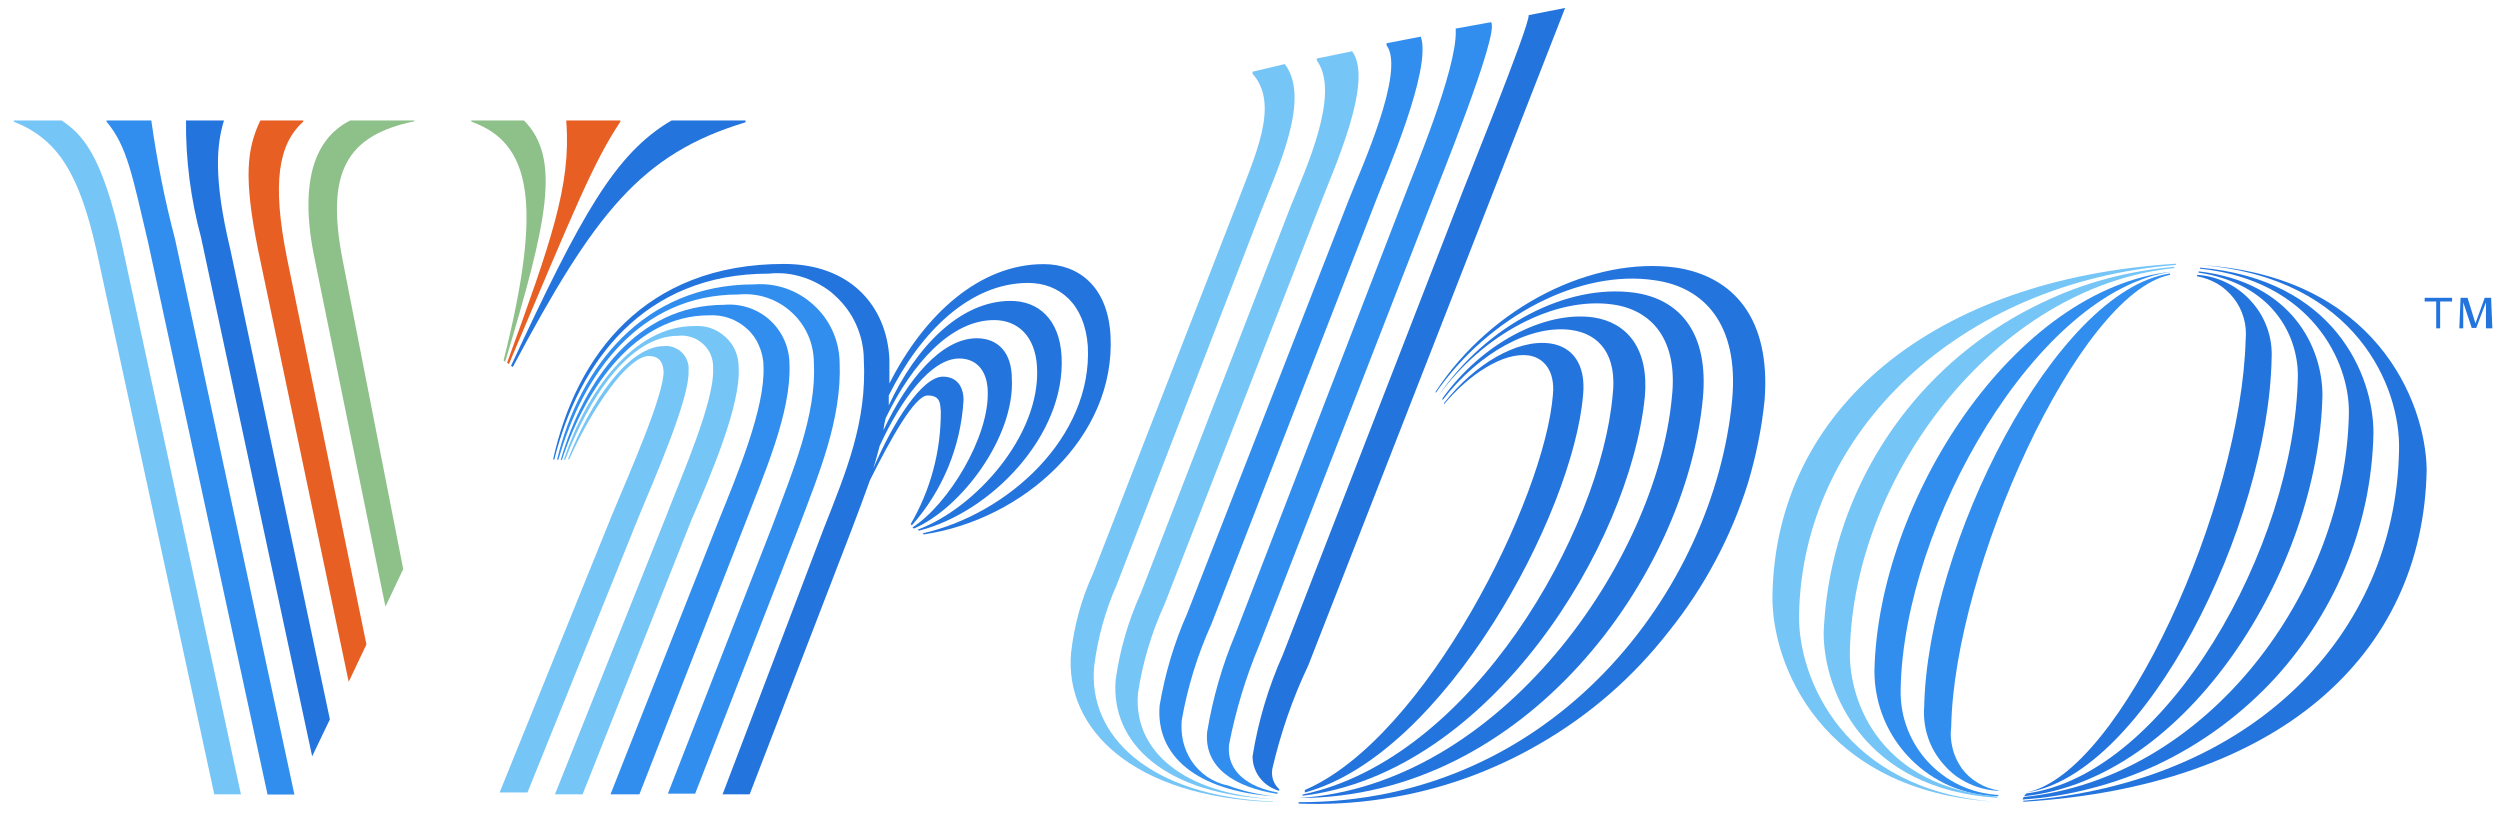
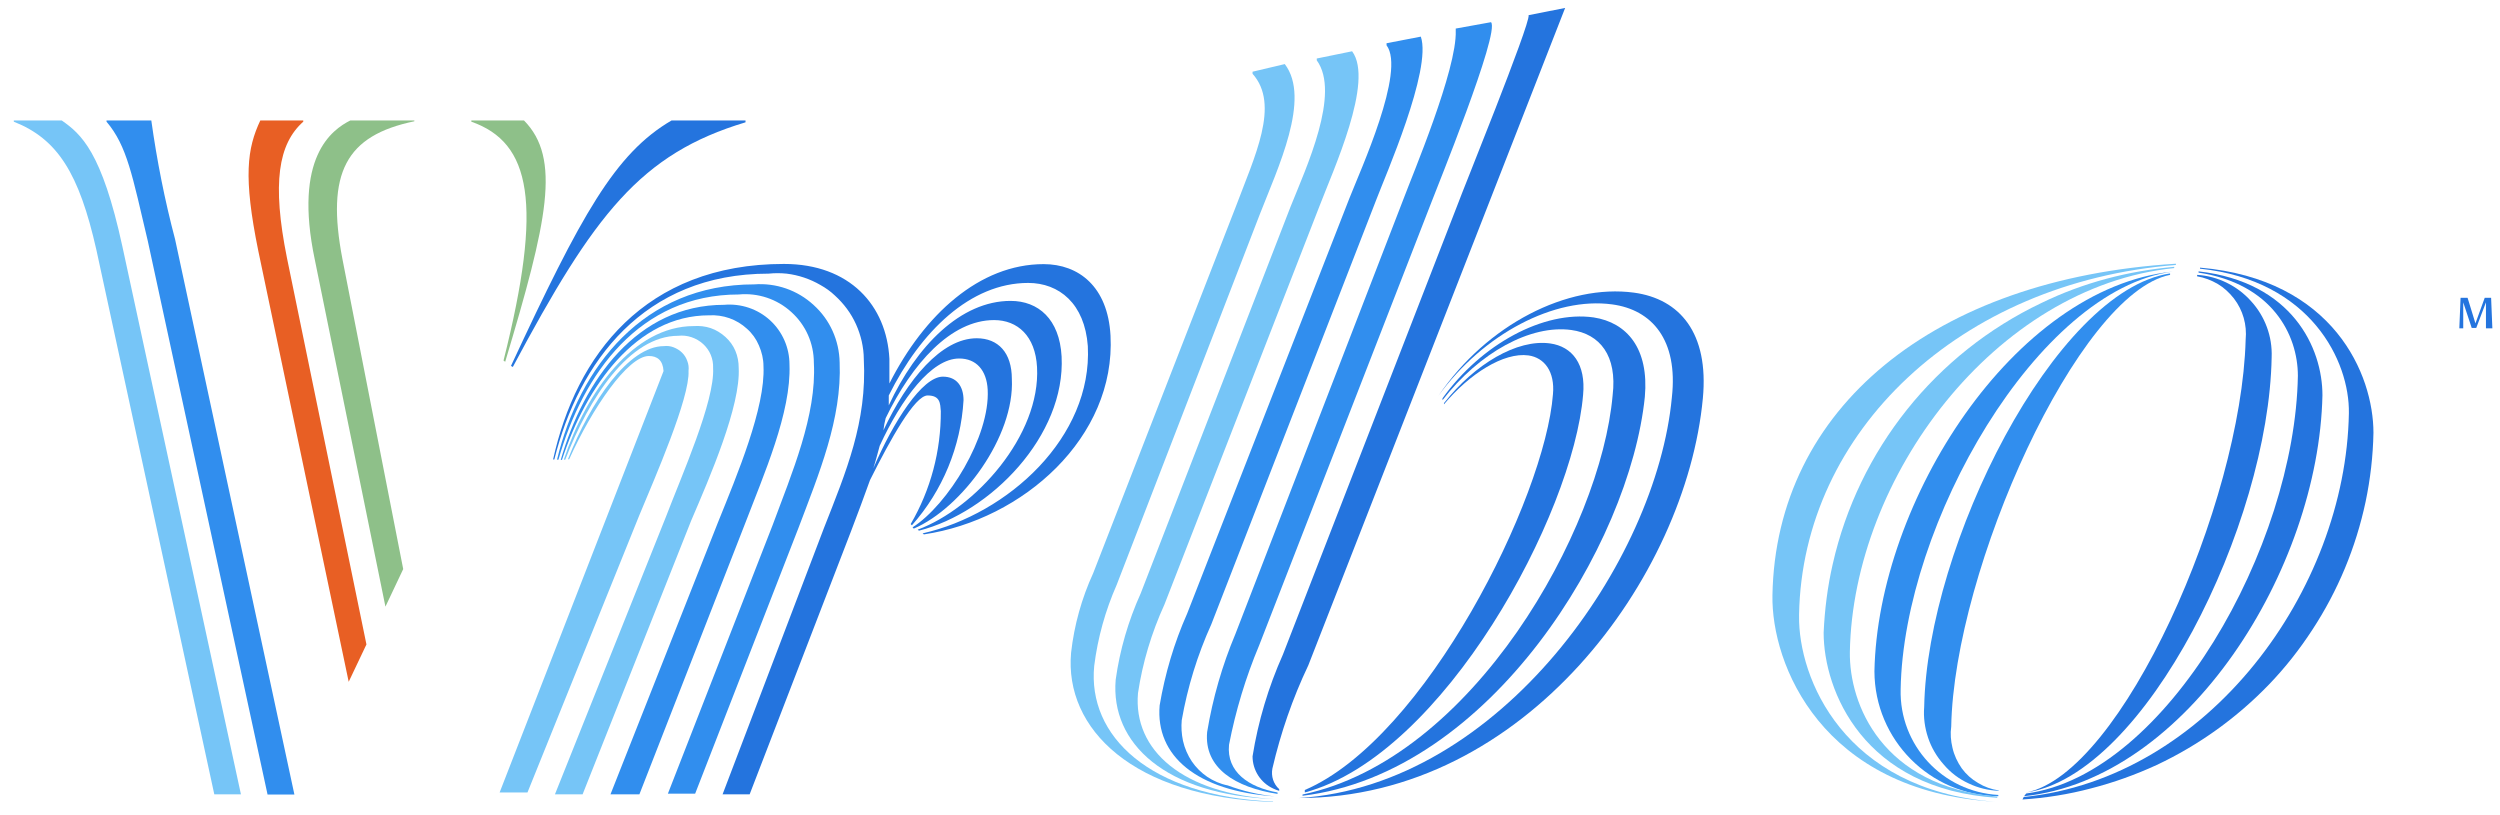
<svg xmlns="http://www.w3.org/2000/svg" viewBox="0 0 92 30" fill="none">
-   <path d="M81.044 9.758C86.704 10.237 88.36 14.256 88.284 16.596C88.148 23.358 82.913 28.806 74.457 29.467V29.505C83.749 28.95 89.181 24.186 89.302 17.272C89.257 14.765 87.411 10.169 81.044 9.758Z" fill="#2474DE" />
  <path d="M74.427 29.421C75.278 29.368 76.128 29.231 76.957 29.011C77.785 28.798 78.59 28.509 79.365 28.152C80.915 27.423 82.32 26.413 83.506 25.182C84.098 24.566 84.63 23.89 85.094 23.176C86.036 21.74 86.697 20.144 87.054 18.465C87.229 17.63 87.327 16.779 87.343 15.928C87.343 13.785 85.884 10.275 80.96 9.849V9.887C85.033 10.32 86.469 13.284 86.439 15.206C86.325 21.725 81.264 28.639 74.472 29.33L74.427 29.421Z" fill="#2474DE" />
  <path d="M74.487 29.3C80.497 28.677 85.329 20.942 85.466 14.545C85.466 12.805 84.357 10.381 80.907 9.986V10.032C83.605 10.442 84.562 12.311 84.562 13.831C84.456 20.099 79.737 28.517 74.563 29.201L74.487 29.3Z" fill="#2474DE" />
  <path d="M71.805 26.739C71.911 20.957 76.47 10.784 79.859 10.115V10.062C75.611 10.693 70.924 20.084 70.81 26.017C70.779 26.397 70.832 26.785 70.954 27.149C71.076 27.514 71.273 27.848 71.531 28.137C71.782 28.433 72.094 28.669 72.443 28.828C72.793 28.996 73.165 29.087 73.552 29.102V29.087C73.287 29.049 73.028 28.958 72.793 28.813C72.557 28.677 72.352 28.494 72.192 28.274C72.033 28.046 71.911 27.788 71.85 27.514C71.79 27.263 71.767 26.997 71.805 26.739Z" fill="#318EEE" />
  <path d="M74.563 29.163C78.955 28.525 83.49 19.286 83.597 13.147C83.627 12.387 83.354 11.643 82.837 11.08C82.586 10.799 82.282 10.571 81.941 10.404C81.599 10.237 81.234 10.138 80.854 10.115V10.169C81.12 10.214 81.378 10.313 81.614 10.45C81.842 10.586 82.039 10.769 82.207 10.982C82.541 11.415 82.693 11.954 82.64 12.501C82.48 18.526 78.089 28.479 74.563 29.163Z" fill="#2474DE" />
  <path d="M69.944 25.364C70.05 19.286 74.966 10.678 79.95 9.994C74.1 10.609 69.101 18.458 68.979 24.703C68.987 27.226 71.015 29.269 73.538 29.3V29.254C71.486 29.14 69.891 27.423 69.944 25.364Z" fill="#318EEE" />
  <path d="M68.075 23.989C68.189 17.584 73.393 10.556 80.011 9.865V9.819C79.168 9.895 78.332 10.039 77.511 10.26C76.691 10.48 75.893 10.776 75.126 11.149C71.228 13.002 68.394 16.551 67.444 20.76C67.254 21.588 67.148 22.431 67.11 23.282C67.11 25.417 68.576 29.049 73.5 29.36V29.315C69.253 28.942 68.045 25.911 68.075 23.989Z" fill="#76C5F7" />
-   <path d="M61.685 9.849C58.646 9.432 54.916 11.232 52.834 14.408V14.461C54.809 11.62 58.152 9.903 60.887 10.313C62.733 10.564 63.995 11.962 63.744 14.704C63.091 21.694 57.195 29.543 47.789 29.52V29.573C48.83 29.611 49.871 29.558 50.896 29.398C51.93 29.246 52.948 28.988 53.935 28.639C54.908 28.289 55.842 27.856 56.731 27.332C57.628 26.808 58.479 26.2 59.261 25.516C60.051 24.825 60.766 24.065 61.411 23.237C62.718 21.611 63.706 19.757 64.329 17.766C64.625 16.771 64.831 15.76 64.937 14.727C65.172 11.688 63.767 10.168 61.685 9.849Z" fill="#2474DE" />
  <path d="M66.206 22.614C66.327 15.89 72.124 10.381 80.072 9.751V9.705C71.175 10.252 65.347 15.024 65.226 21.907C65.18 24.437 67.026 29.117 73.416 29.505C67.839 29.064 66.175 24.946 66.206 22.667V22.614Z" fill="#76C5F7" />
  <path d="M62.665 14.659C62.893 12.25 61.814 10.997 60.127 10.769C57.689 10.442 54.725 11.931 52.932 14.568C54.581 12.288 57.21 10.913 59.33 11.202C60.788 11.399 61.761 12.501 61.525 14.621C60.963 20.638 55.219 28.904 47.796 29.368C56.131 29.368 62.05 21.216 62.665 14.659Z" fill="#2474DE" />
  <path d="M47.933 29.239V29.284C54.847 28.456 59.975 20.046 60.53 14.606C60.69 12.82 59.869 11.87 58.646 11.681C56.807 11.422 54.505 12.668 53.084 14.659V14.727C54.437 12.972 56.329 11.939 57.825 12.144C58.874 12.288 59.52 13.086 59.345 14.545C58.912 19.483 54.209 27.924 47.933 29.239Z" fill="#2474DE" />
  <path d="M47.211 24.088C46.679 25.28 46.3 26.542 46.094 27.833C46.094 28.342 46.391 28.806 46.854 29.018C46.923 29.056 46.999 29.079 47.075 29.102V29.041C46.862 28.851 46.771 28.563 46.824 28.282C47.128 26.975 47.568 25.698 48.146 24.483L57.597 0.292L56.253 0.558C56.329 0.861 53.761 7.175 53.654 7.494L47.211 24.088Z" fill="#2474DE" />
  <path d="M48.017 29.072V29.163C53.138 27.788 57.894 18.921 58.258 14.53C58.365 13.405 57.864 12.752 57.043 12.638C55.827 12.471 54.27 13.398 53.138 14.834V14.879C54.08 13.755 55.333 12.957 56.245 13.079C56.838 13.162 57.225 13.679 57.149 14.507C56.861 18.313 52.469 27.165 48.017 29.072Z" fill="#2474DE" />
  <path d="M45.464 23.328C44.978 24.483 44.628 25.698 44.423 26.937C44.301 28.266 45.464 28.98 47.014 29.216V29.163C45.95 28.973 45.13 28.403 45.228 27.408C45.471 26.154 45.844 24.923 46.338 23.746L52.674 7.449C52.834 7.016 55.212 1.188 54.87 0.816L53.571 1.051V1.127C53.624 2.548 51.975 6.446 51.641 7.342L45.464 23.328Z" fill="#318EEE" />
  <path d="M49.658 7.297L43.686 22.583C43.207 23.662 42.873 24.794 42.675 25.957C42.516 27.826 44.051 29.11 46.907 29.307C46.315 29.246 45.737 29.11 45.183 28.904C44.909 28.851 44.651 28.737 44.423 28.585C44.203 28.433 44.013 28.244 43.861 28.023C43.709 27.795 43.595 27.537 43.534 27.263C43.481 27.013 43.465 26.754 43.488 26.504C43.701 25.288 44.066 24.103 44.575 22.978L50.653 7.335C50.965 6.506 52.704 2.556 52.286 1.348L51.025 1.591V1.667C51.739 2.609 50.06 6.271 49.658 7.297Z" fill="#318EEE" />
  <path d="M47.492 7.608L41.977 21.839C41.521 22.849 41.209 23.92 41.057 25.015C40.86 27.347 42.881 29.262 46.907 29.406C43.534 29.216 41.695 27.62 41.878 25.508C42.045 24.384 42.379 23.282 42.85 22.249L48.548 7.608C49.057 6.271 50.577 2.981 49.757 1.887L48.457 2.153V2.221C49.339 3.429 48.077 6.149 47.492 7.608Z" fill="#76C5F7" />
  <path d="M40.867 12.349C40.769 10.549 39.697 9.72 38.406 9.72C36.05 9.72 34.014 11.574 32.73 14.112V13.208C32.631 11.24 31.271 9.713 28.848 9.713C23.727 9.713 21.197 13.086 20.354 16.908H20.399C21.296 13.329 23.681 10.07 28.285 10.07C28.506 10.047 28.726 10.047 28.947 10.07C29.387 10.123 29.813 10.267 30.192 10.488C30.383 10.594 30.565 10.723 30.724 10.875C30.884 11.02 31.036 11.187 31.165 11.361C31.431 11.719 31.613 12.129 31.712 12.562C31.758 12.775 31.788 12.995 31.788 13.215C31.91 15.533 31.142 17.341 30.322 19.43L26.591 29.231H27.587L31.317 19.552C31.568 18.891 31.803 18.268 32.016 17.668C32.776 16.148 33.665 14.553 34.136 14.553C34.607 14.553 34.599 14.856 34.622 15.13C34.63 16.589 34.25 18.025 33.513 19.286L33.558 19.331C34.69 18.055 35.359 16.429 35.458 14.727C35.458 14.218 35.207 13.861 34.698 13.861C33.938 13.861 32.882 15.502 32.138 17.235C32.229 16.953 32.297 16.68 32.373 16.406C33.171 14.674 34.273 13.193 35.298 13.193C35.929 13.193 36.309 13.626 36.347 14.34C36.438 16.064 34.88 18.579 33.581 19.407L33.627 19.453C35.397 18.693 37.342 16.064 37.236 13.945C37.236 12.98 36.734 12.448 35.944 12.448C34.645 12.448 33.384 13.967 32.51 15.836C32.525 15.685 32.555 15.533 32.593 15.388C33.566 13.375 34.994 11.779 36.582 11.779C37.448 11.779 38.102 12.364 38.163 13.512C38.299 16.026 35.883 18.708 33.771 19.491L33.817 19.529C36.461 18.86 39.219 16.026 39.067 13.117C38.991 11.741 38.208 11.073 37.19 11.073C35.359 11.073 33.725 12.722 32.707 14.917V14.553C33.877 12.197 35.709 10.412 37.836 10.412C38.975 10.412 39.918 11.171 40.032 12.737C40.206 16.087 37.099 18.914 33.953 19.628L33.999 19.666C37.646 19.126 41.065 16.095 40.867 12.349Z" fill="#2474DE" />
  <path d="M46.854 29.497C42.296 29.299 40.016 27.081 40.267 24.505C40.396 23.472 40.677 22.469 41.095 21.52L46.36 7.889C47.021 6.187 48.252 3.627 47.28 2.358L46.094 2.639V2.715C47.113 3.855 46.17 5.754 45.471 7.623L40.229 21.094C39.804 22.021 39.53 23.009 39.416 24.019C39.165 26.823 41.696 29.337 46.839 29.512L46.854 29.497Z" fill="#76C5F7" />
  <path d="M30.899 13.337C30.884 12.531 30.542 11.764 29.942 11.225C29.349 10.678 28.559 10.404 27.754 10.465C23.674 10.465 21.326 13.504 20.498 16.915H20.551C21.455 13.739 23.537 10.837 27.184 10.837C27.891 10.769 28.597 11.004 29.121 11.483C29.653 11.962 29.95 12.638 29.95 13.352C30.056 15.282 29.144 17.402 28.43 19.331L24.578 29.208H25.581L29.38 19.438C30.14 17.424 30.983 15.419 30.899 13.337Z" fill="#318EEE" />
  <path d="M29.053 13.413C29.053 12.797 28.795 12.205 28.339 11.787C27.883 11.369 27.268 11.164 26.652 11.217C23.446 11.217 21.486 13.983 20.635 16.923H20.681C21.577 14.188 23.423 11.604 26.09 11.604C26.607 11.574 27.108 11.749 27.488 12.098C27.678 12.265 27.83 12.478 27.929 12.714C28.035 12.957 28.096 13.215 28.096 13.474C28.172 14.993 27.123 17.485 26.424 19.217L22.466 29.231H23.53L27.412 19.286C28.104 17.47 29.122 15.183 29.053 13.413Z" fill="#318EEE" />
  <path d="M27.184 13.534C27.184 13.322 27.146 13.109 27.062 12.911C26.979 12.714 26.857 12.547 26.698 12.402C26.538 12.258 26.356 12.144 26.158 12.076C25.953 12.007 25.74 11.985 25.527 12C23.332 12 21.584 14.385 20.749 16.915H20.802C21.675 14.636 23.165 12.357 24.958 12.357C25.292 12.319 25.626 12.433 25.877 12.661C25.999 12.775 26.097 12.911 26.158 13.063C26.219 13.215 26.249 13.375 26.242 13.542C26.31 14.758 25.079 17.516 24.494 19.05L20.422 29.231H21.44L25.436 19.157C26.128 17.546 27.26 14.932 27.184 13.534Z" fill="#76C5F7" />
  <path d="M14.184 22.325L14.838 20.942L12.604 9.546C11.989 6.347 12.733 4.987 15.248 4.463V4.432H12.893C12.217 4.774 10.788 5.777 11.586 9.561L14.184 22.325Z" fill="#8EC089" />
-   <path d="M25.338 13.648C25.353 13.527 25.338 13.398 25.292 13.284C25.254 13.17 25.186 13.063 25.102 12.98C25.011 12.889 24.905 12.828 24.791 12.782C24.677 12.737 24.555 12.722 24.433 12.737C23.134 12.737 21.736 14.773 20.901 16.9H20.946C21.797 15.008 23.111 13.101 23.879 13.101C24.19 13.101 24.395 13.261 24.418 13.656C24.464 14.484 23.089 17.584 22.534 18.921L18.386 29.163H19.411L23.522 18.974C24.099 17.584 25.391 14.636 25.338 13.648Z" fill="#76C5F7" />
-   <path d="M18.659 13.352L18.728 13.398C21.182 7.608 21.827 5.99 22.83 4.478V4.432H20.84V4.493C21.022 6.81 20.262 8.953 18.659 13.352Z" fill="#E85F24" />
+   <path d="M25.338 13.648C25.353 13.527 25.338 13.398 25.292 13.284C25.254 13.17 25.186 13.063 25.102 12.98C25.011 12.889 24.905 12.828 24.791 12.782C24.677 12.737 24.555 12.722 24.433 12.737C23.134 12.737 21.736 14.773 20.901 16.9H20.946C21.797 15.008 23.111 13.101 23.879 13.101C24.19 13.101 24.395 13.261 24.418 13.656L18.386 29.163H19.411L23.522 18.974C24.099 17.584 25.391 14.636 25.338 13.648Z" fill="#76C5F7" />
  <path d="M24.715 4.432C22.633 5.648 21.395 7.897 18.804 13.466L18.872 13.504C21.866 7.889 23.567 5.663 27.435 4.501V4.432H24.715Z" fill="#2474DE" />
  <path d="M2.271 4.432H0.508V4.478C2.119 5.116 2.909 6.37 3.547 9.196L7.886 29.231H8.866L4.505 9.075C3.745 5.572 2.985 4.934 2.271 4.432Z" fill="#76C5F7" />
  <path d="M5.568 4.432H3.92V4.478C4.679 5.374 4.869 6.461 5.439 8.869L9.846 29.239H10.834L6.442 8.801C6.062 7.365 5.774 5.906 5.568 4.432Z" fill="#318EEE" />
-   <path d="M11.487 27.833L12.14 26.473L8.478 9.188C7.833 6.506 7.984 5.276 8.243 4.432H6.845C6.83 5.883 7.02 7.335 7.399 8.74L11.487 27.833Z" fill="#2474DE" />
  <path d="M12.832 25.09L13.485 23.715L10.56 9.492C10.006 6.734 10.241 5.298 11.16 4.478V4.432H9.58C9.094 5.466 8.949 6.499 9.504 9.226L12.832 25.09Z" fill="#E85F24" />
  <path d="M91.483 12.083V11.126L91.126 12.068H90.959L90.647 11.126V12.083H90.503L90.549 10.959H90.807L91.096 11.901L91.438 10.959H91.673L91.719 12.083H91.483Z" fill="#2474DE" />
-   <path d="M89.797 11.095V12.083H89.652V11.095H89.227V10.959H90.237V11.095H89.797Z" fill="#2474DE" />
  <path d="M18.53 13.268L18.591 13.314C20.148 8.125 20.657 5.83 19.282 4.432H17.345V4.478C19.541 5.253 19.989 7.471 18.53 13.268Z" fill="#8EC089" />
</svg>